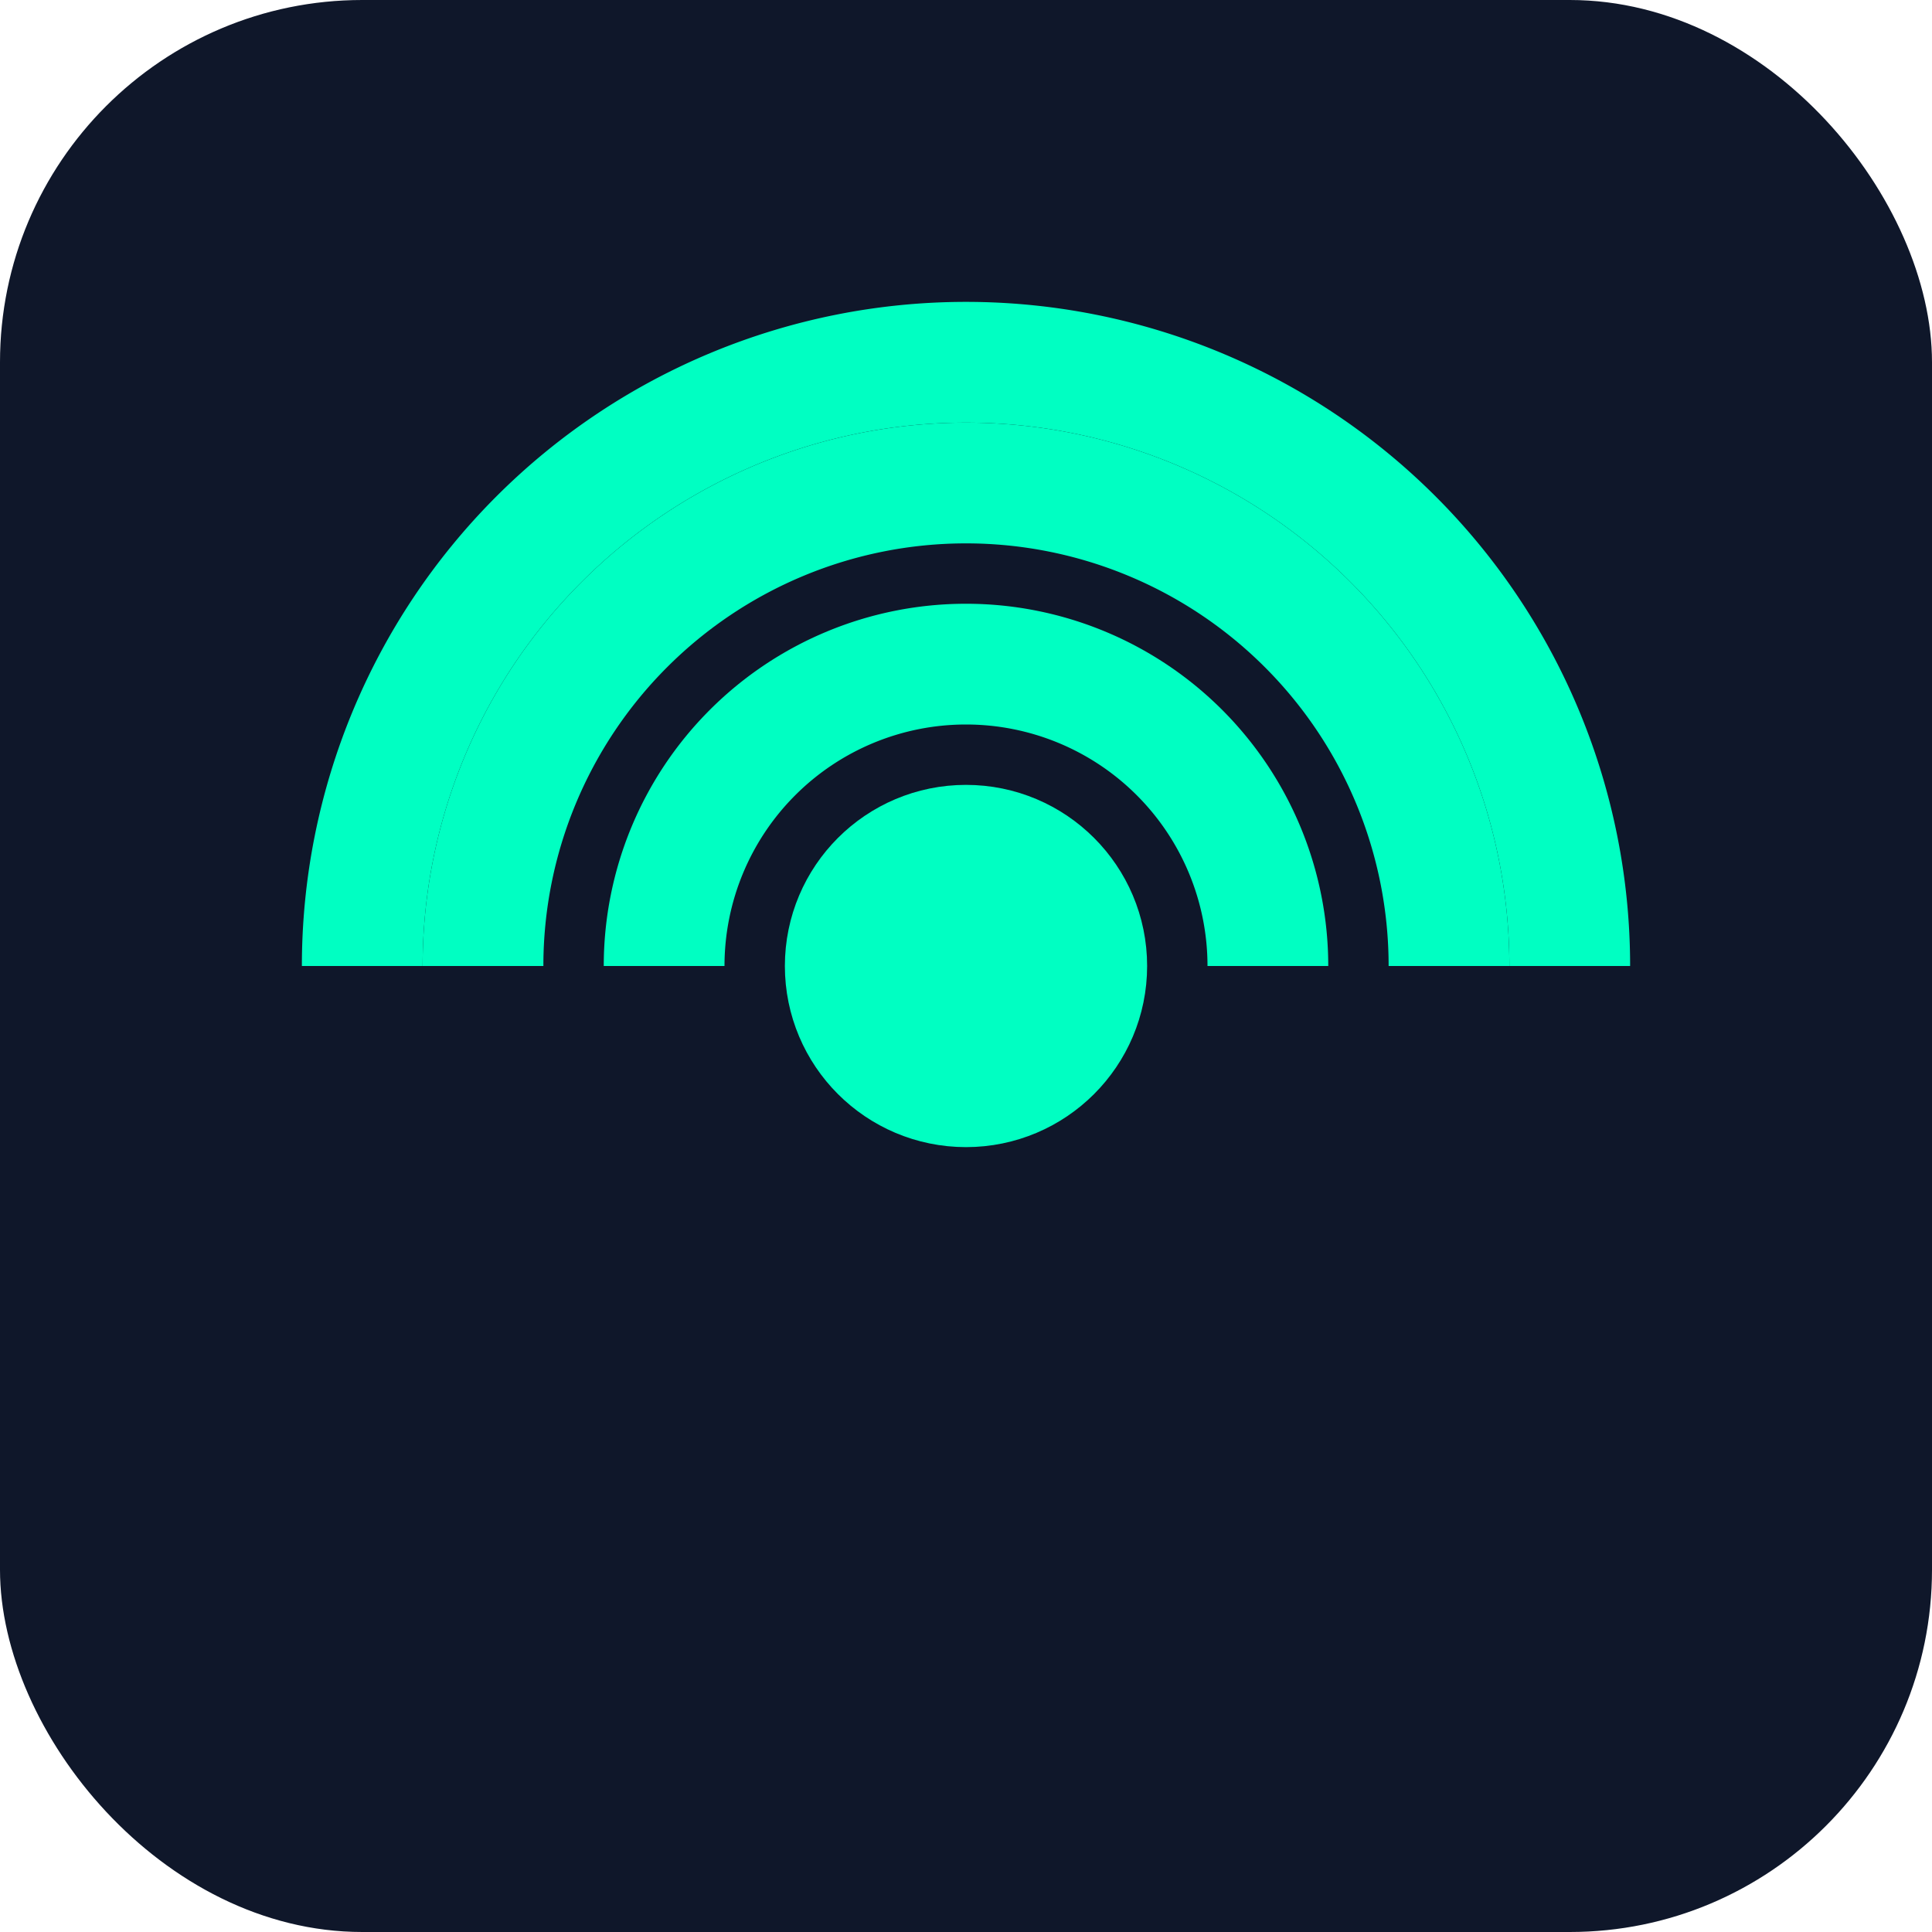
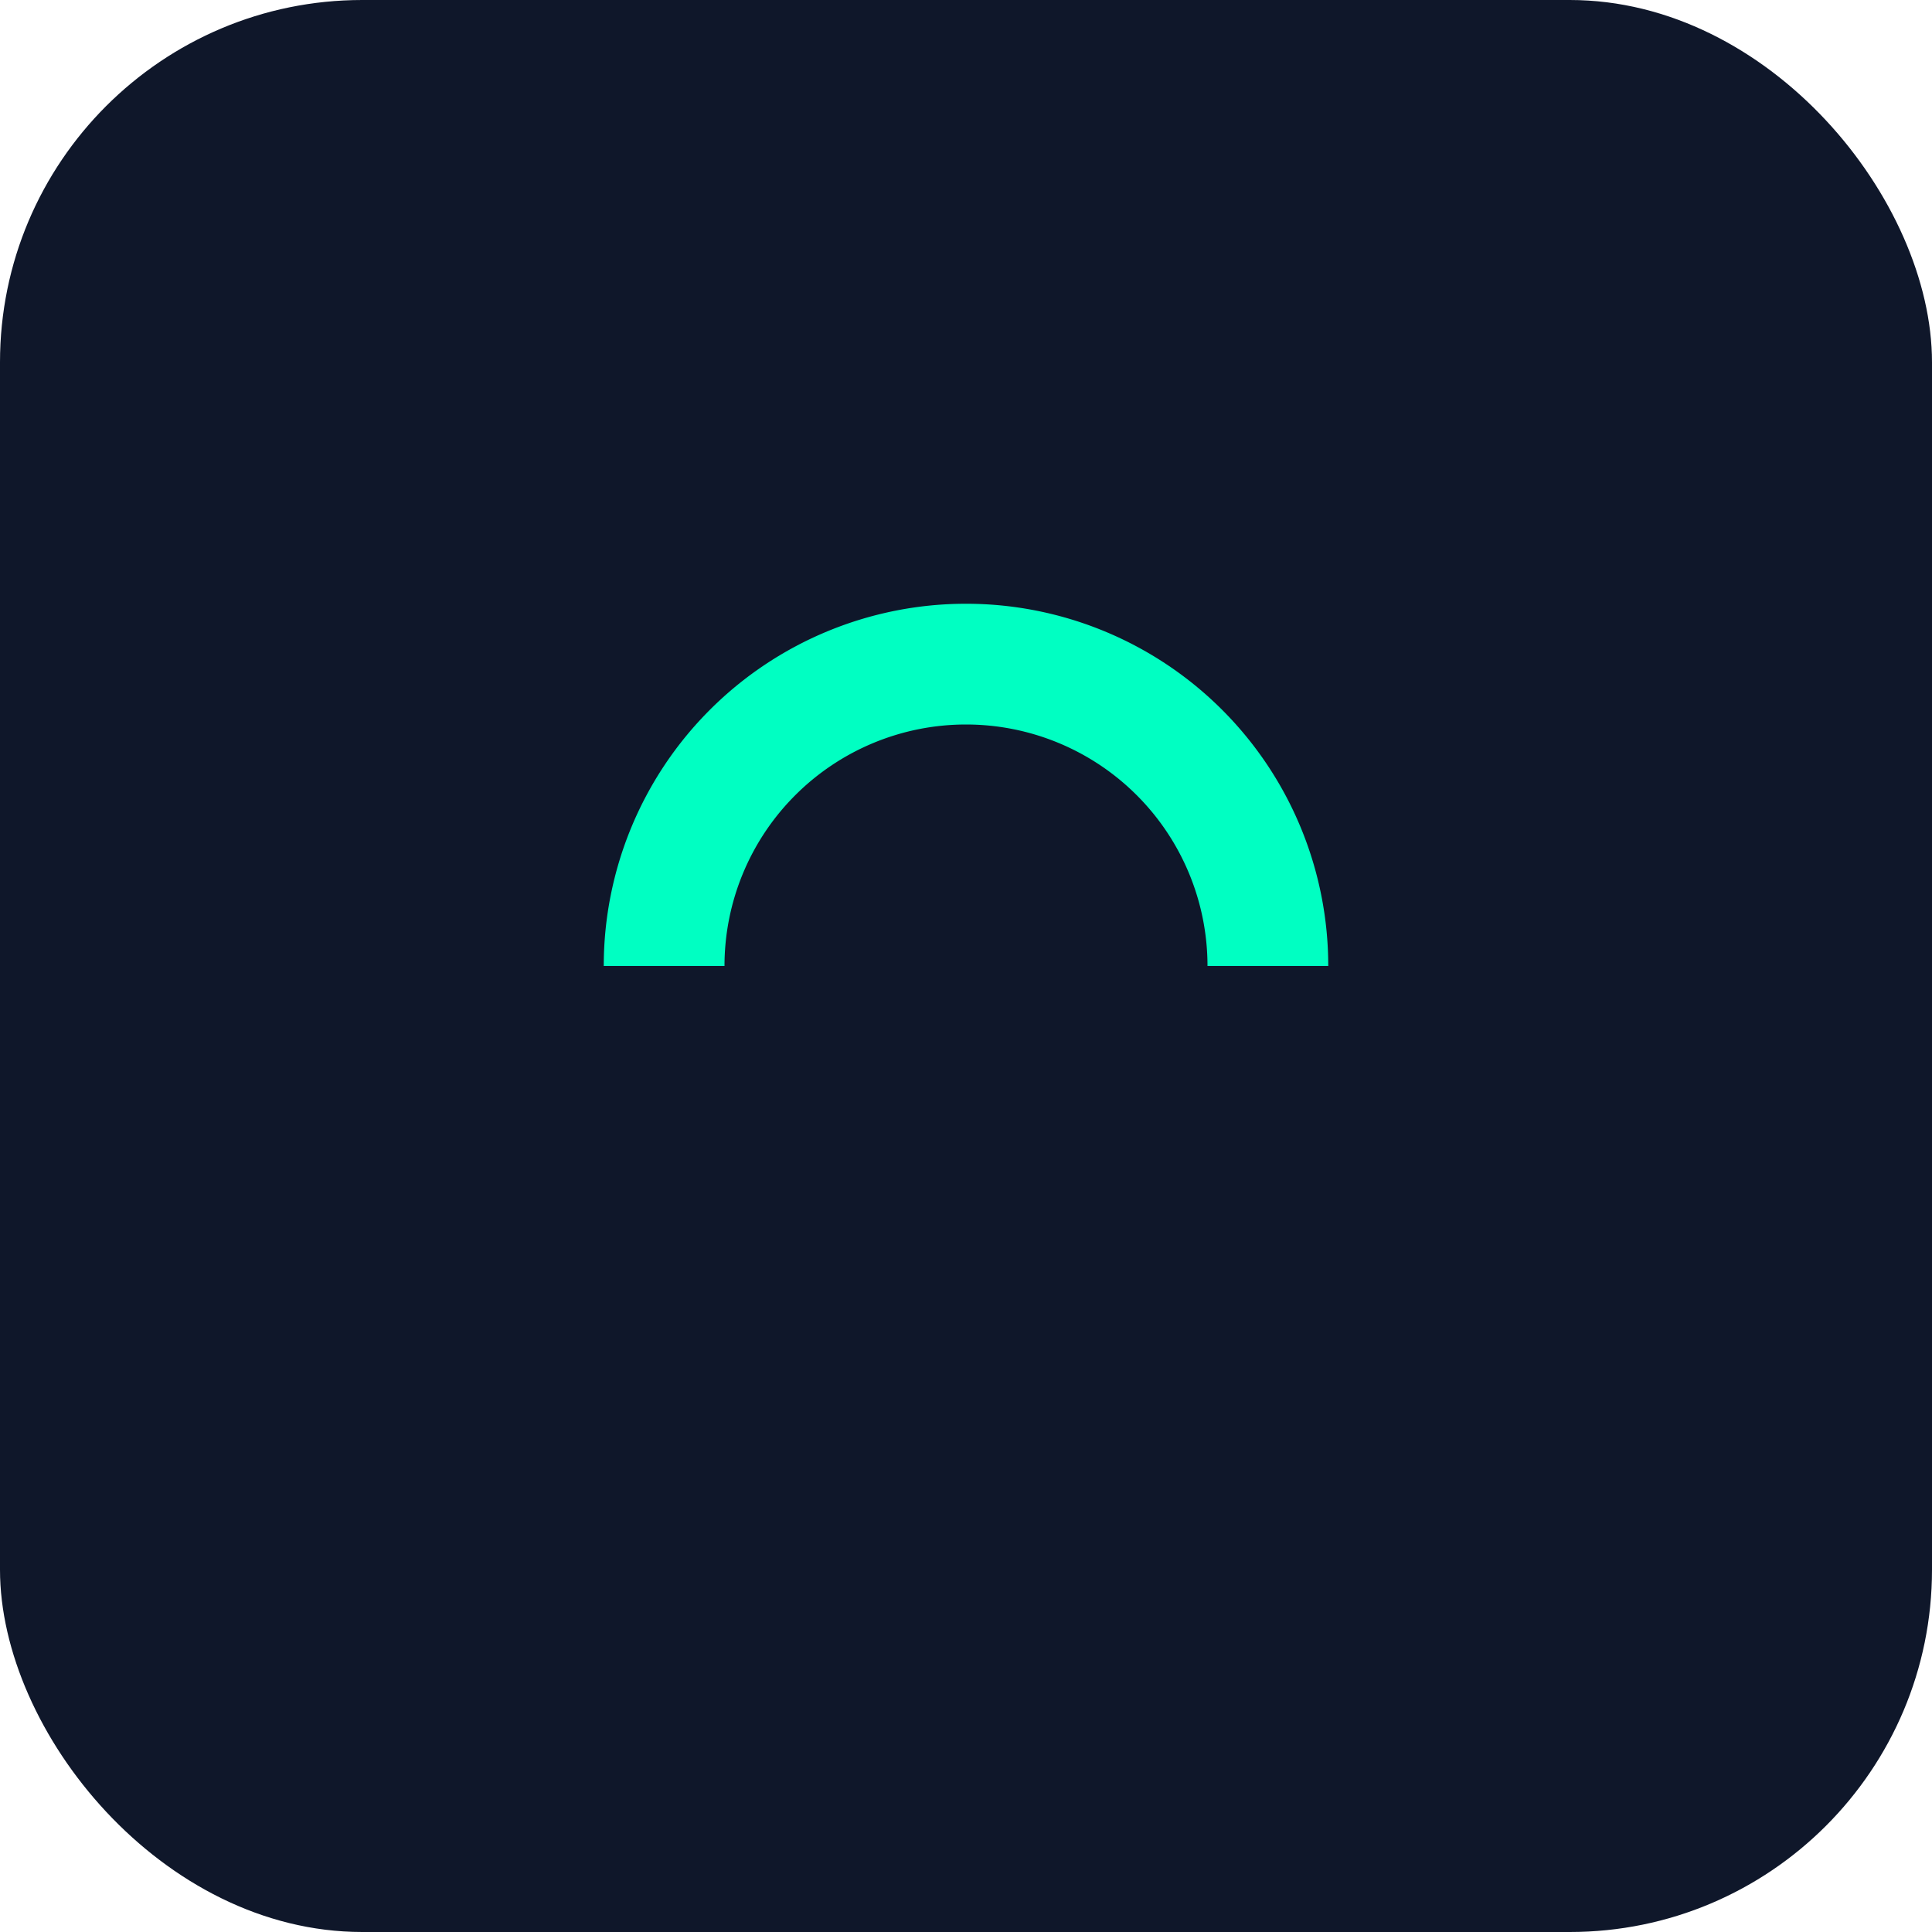
<svg xmlns="http://www.w3.org/2000/svg" viewBox="0 0 64 64">
  <rect width="64" height="64" rx="12" ry="12" fill="#0F172A" />
  <g transform="translate(12,12)" fill="none" stroke="#00FFC2" stroke-width="4">
-     <circle cx="20" cy="20" r="4" fill="#00FFC2" />
    <path d="M10 20a10 10 0 0 1 20 0" />
-     <path d="M4 20a16 16 0 0 1 32 0" />
-     <path d="M0 20a20 20 0 0 1 40 0" />
  </g>
</svg>